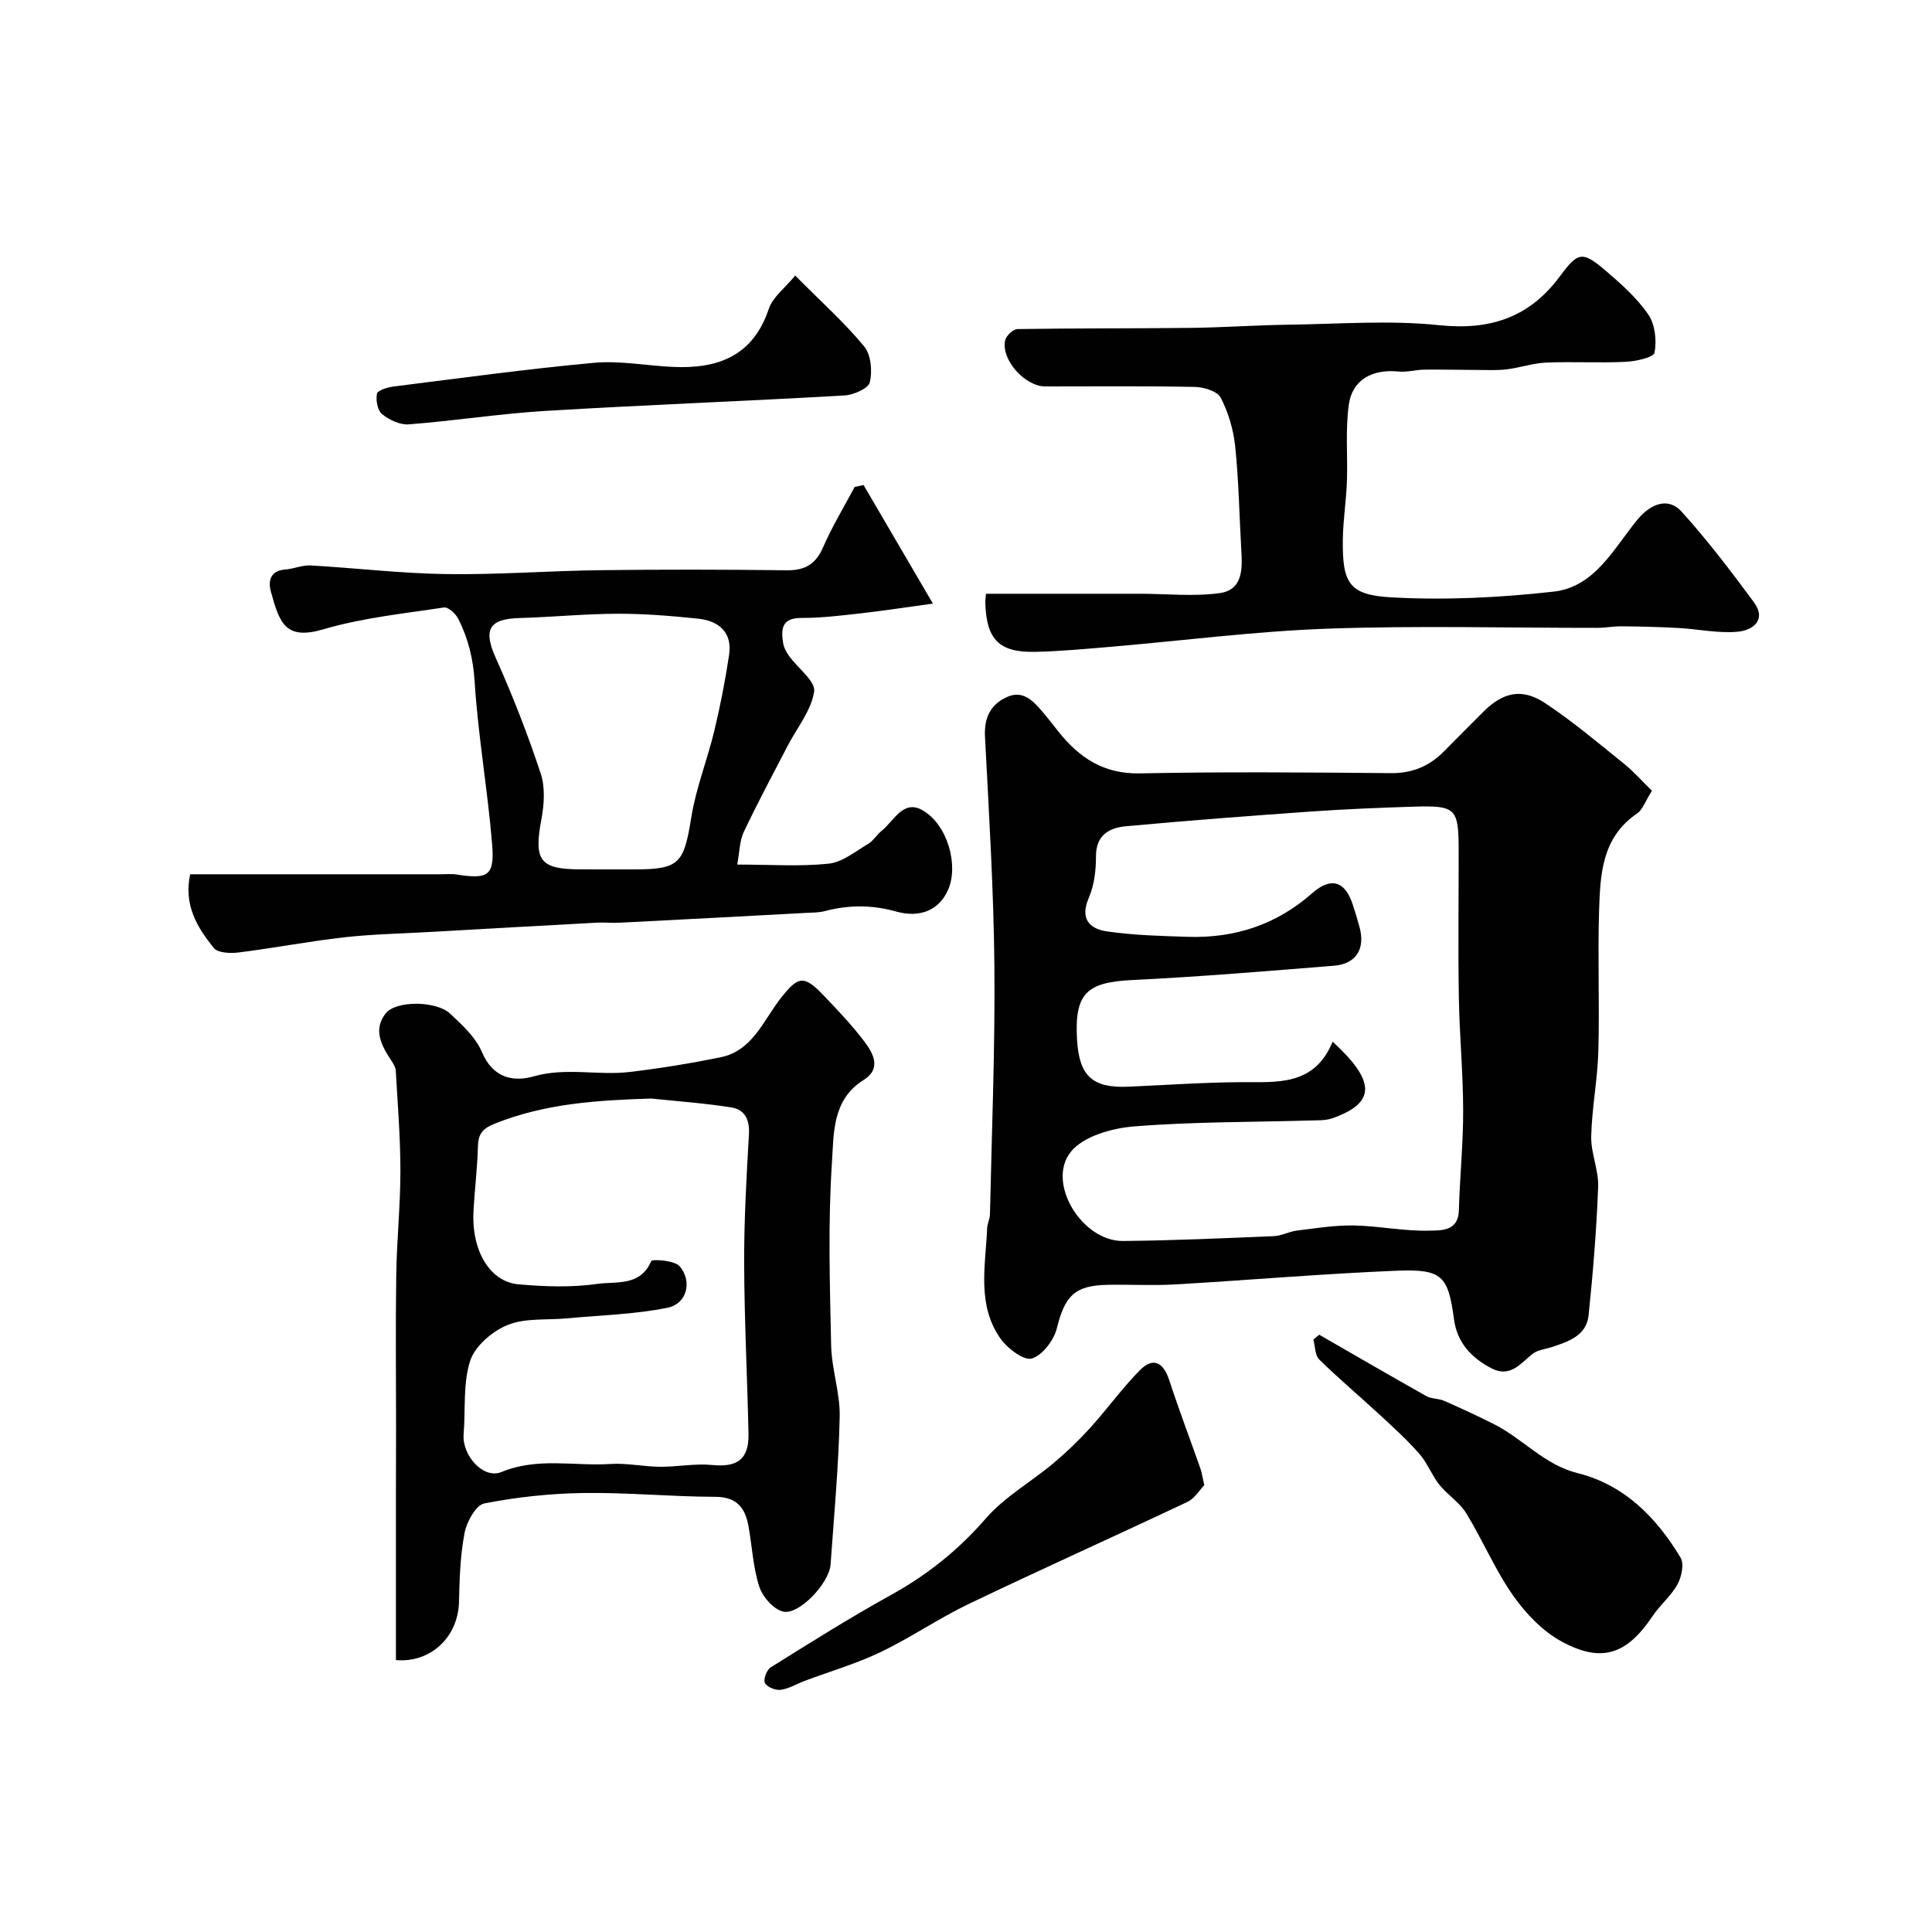
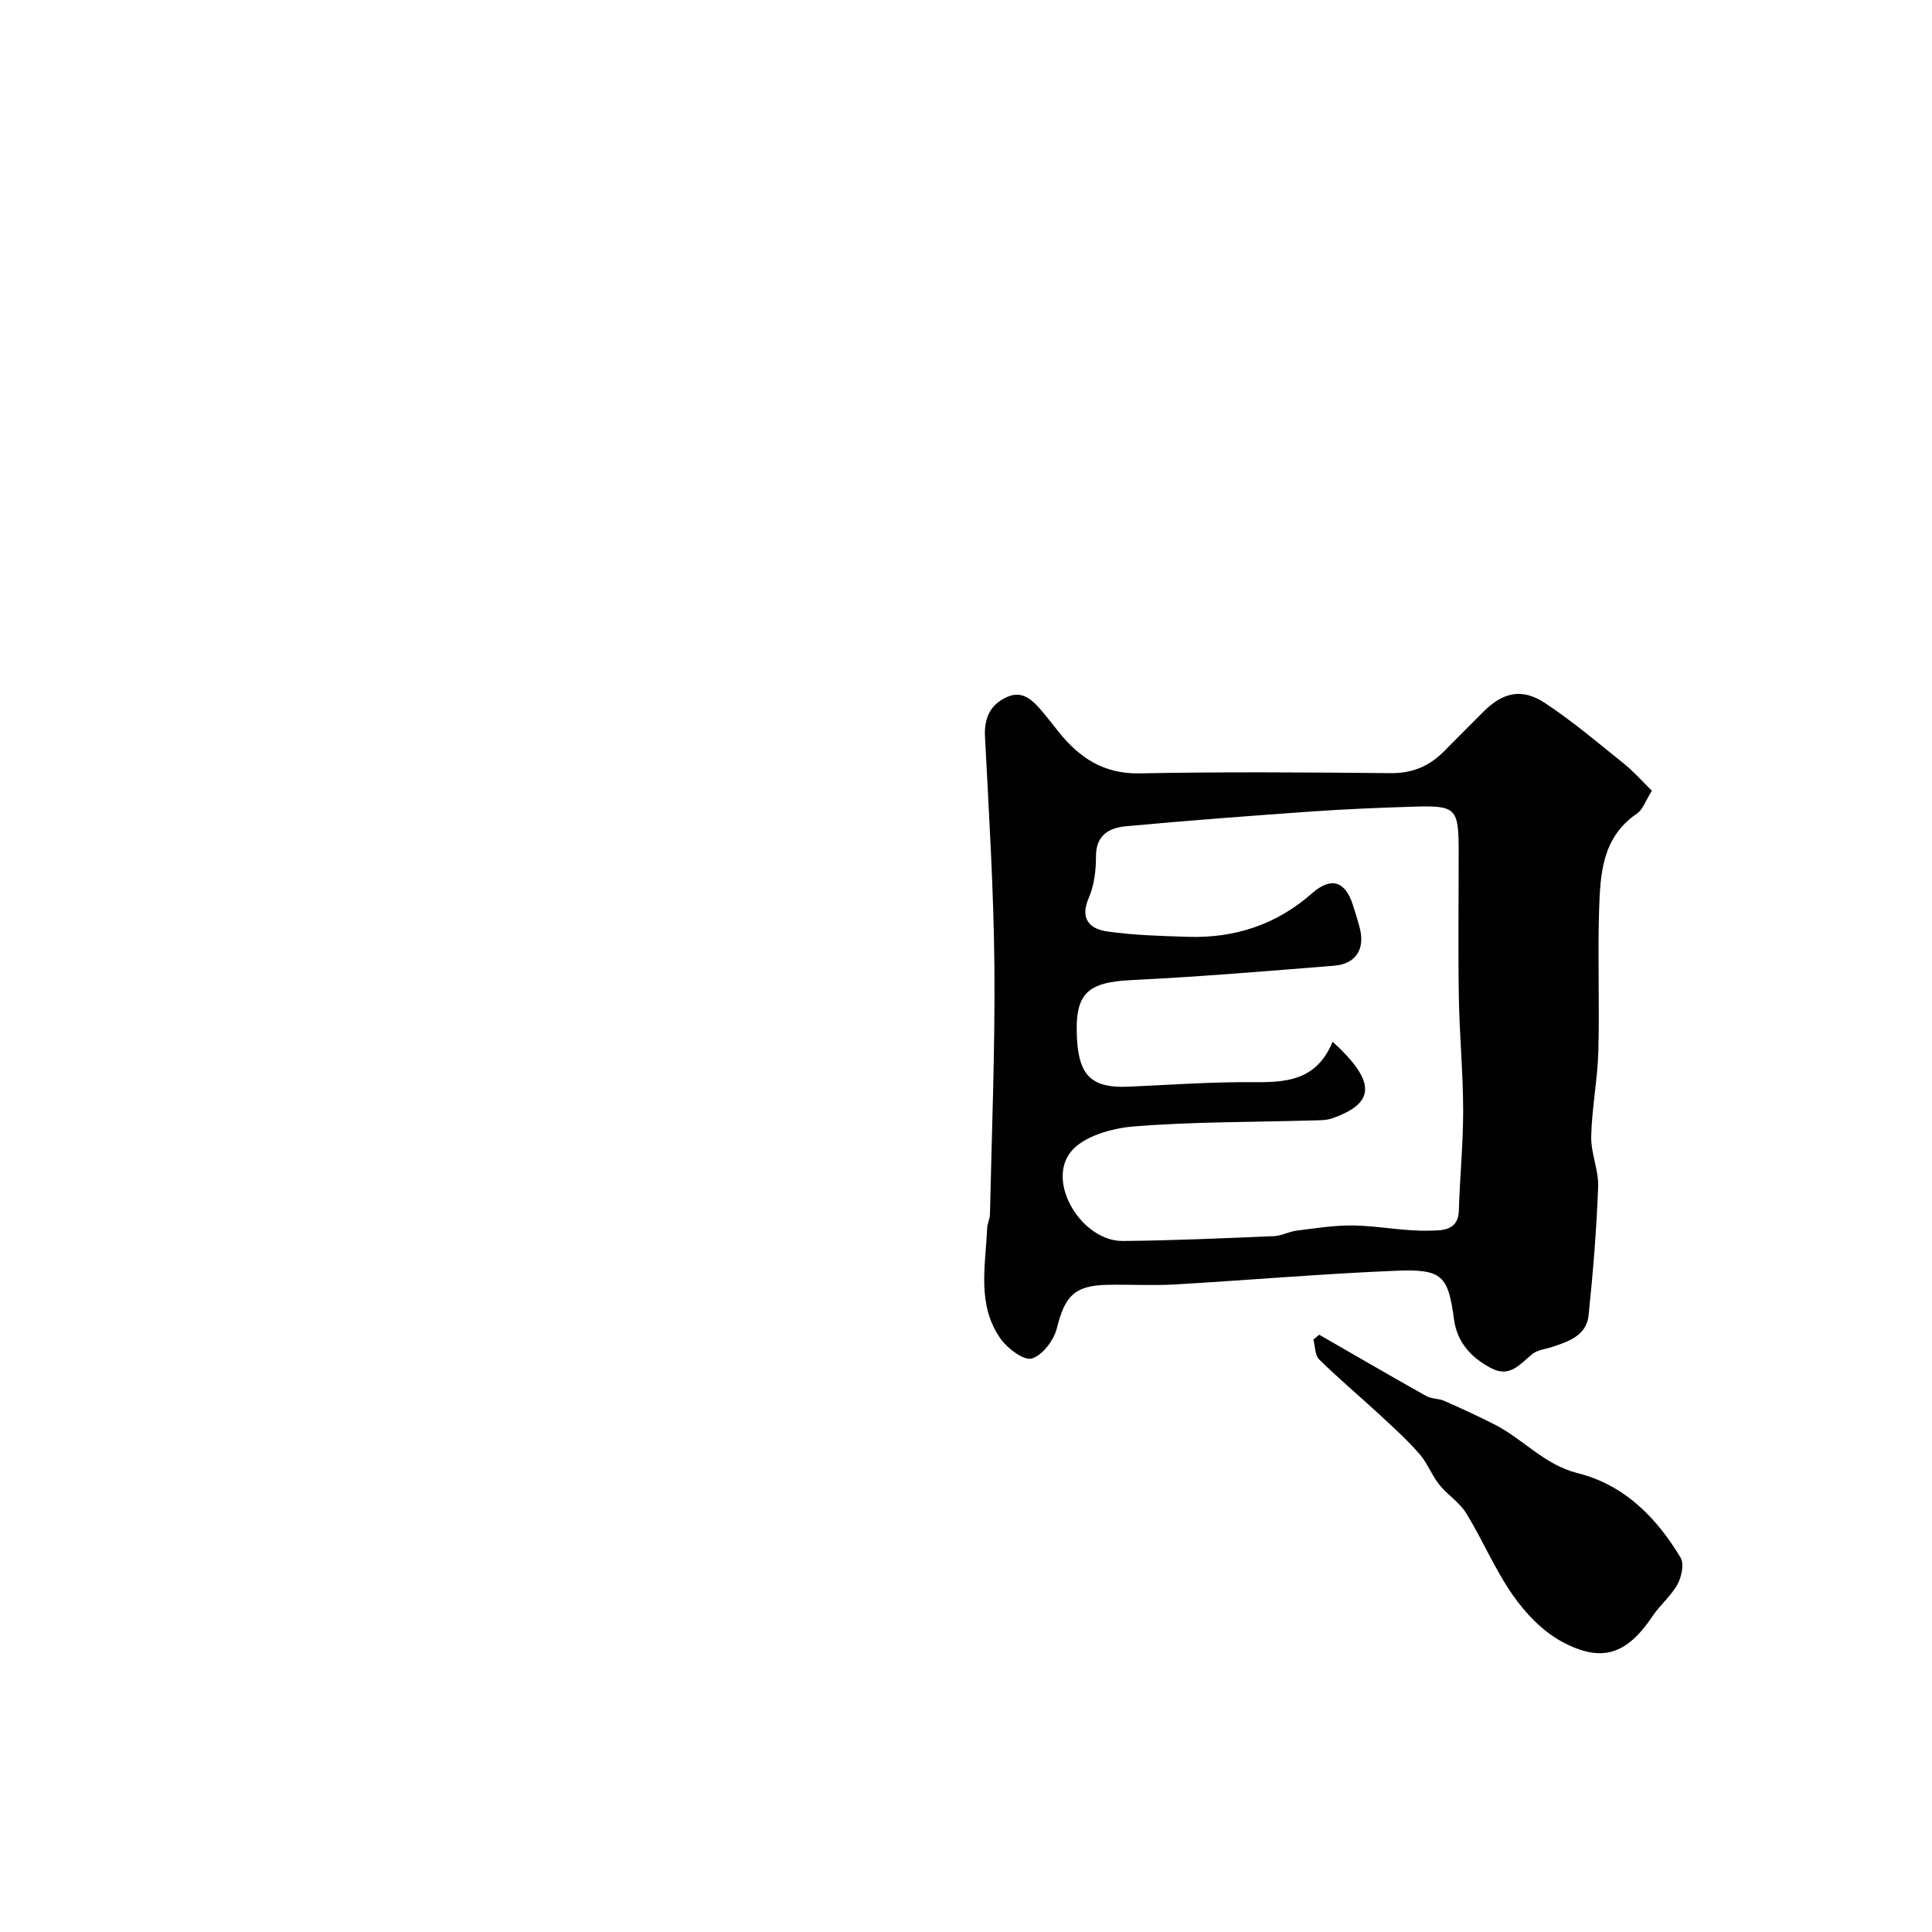
<svg xmlns="http://www.w3.org/2000/svg" enable-background="new 0 0 400 400" viewBox="0 0 400 400">
  <g fill="#010102">
    <path d="m342.01 163.72c-1.37 2.16-1.9 3.91-3.08 4.71-7.32 4.97-7.62 12.67-7.86 20.2-.3 9.66.12 19.33-.15 28.99-.16 5.9-1.34 11.77-1.48 17.66-.08 3.47 1.57 6.99 1.44 10.45-.34 8.88-1.06 17.75-1.98 26.59-.44 4.2-4.14 5.43-7.59 6.57-1.36.45-2.97.58-4.02 1.42-2.55 2.04-4.64 5-8.53 2.97-4.14-2.16-7.08-5.33-7.72-10.1-1.22-9-2.37-10.47-11.86-10.09-15.32.62-30.61 1.95-45.92 2.84-4.65.27-9.33-.02-14 .08-6.84.15-8.78 2.32-10.45 8.99-.62 2.48-2.95 5.57-5.16 6.26-1.62.5-4.97-2-6.41-3.98-5.05-7.02-3.2-15.16-2.86-23 .04-.96.56-1.91.58-2.87.37-17.1 1.07-34.2.92-51.3-.15-15.87-1.13-31.74-1.95-47.6-.21-4 1.22-6.77 4.7-8.26 3.19-1.37 5.28.86 7.16 3.06 1.17 1.37 2.26 2.8 3.38 4.2 4.31 5.39 9.35 8.76 16.82 8.61 17.32-.35 34.66-.2 51.99-.05 4.45.04 7.98-1.46 11.01-4.54 2.69-2.73 5.4-5.44 8.11-8.15 4.04-4.04 7.97-4.99 12.75-1.84 5.72 3.77 10.98 8.24 16.33 12.54 2.02 1.61 3.73 3.58 5.83 5.64zm-66.1 51.95c9.06 8.3 8.87 12.7-.04 15.85-1.35.48-2.91.42-4.38.46-12.26.36-24.56.25-36.77 1.24-4.57.37-10.49 2.05-13.05 5.29-5.08 6.43 2.38 18.5 10.81 18.42 10.43-.09 20.86-.57 31.29-1 1.58-.07 3.12-.96 4.72-1.15 3.92-.48 7.86-1.13 11.78-1.06 5.24.1 10.48 1.22 15.7 1.07 2.19-.06 5.95.22 6.07-4.13.19-6.94.91-13.87.89-20.8-.01-7.77-.76-15.53-.89-23.3-.17-10.16-.03-20.33-.04-30.49-.01-8.73-.55-9.33-9.28-9.06-7.1.22-14.21.51-21.29 1.01-12.78.9-25.56 1.87-38.32 3.05-3.42.32-6.21 1.79-6.2 6.21.01 2.89-.36 6.01-1.49 8.62-1.9 4.37.21 6.42 3.78 6.94 5.52.8 11.14.94 16.73 1.12 9.71.31 18.34-2.51 25.74-9.03 3.93-3.46 6.84-2.5 8.42 2.4.5 1.54.98 3.09 1.4 4.66 1.2 4.45-.72 7.58-5.27 7.95-13.94 1.12-27.89 2.29-41.86 2.97-9.41.46-11.92 2.78-11.37 12.35.44 7.53 3.19 10.05 10.61 9.73 7.76-.34 15.52-.89 23.28-.94 7.52-.04 15.22.87 19.03-8.38z" />
-     <path d="m81.97 343.7c0-11.13 0-22.2 0-33.27 0-5 .03-10 .03-15 0-10.52-.12-21.05.04-31.57.11-7.13.86-14.26.86-21.38 0-6.93-.56-13.86-.96-20.78-.04-.74-.52-1.51-.95-2.17-2.03-3.07-3.79-6.34-1.14-9.71 2.12-2.7 10.46-2.66 13.35.05 2.5 2.34 5.28 4.89 6.57 7.93 2.26 5.33 6.36 6.29 10.77 5.04 6.66-1.9 13.28-.12 19.84-.9 6.29-.75 12.56-1.77 18.77-3.03 6.69-1.36 8.89-7.66 12.53-12.29 3.57-4.53 4.74-4.79 8.71-.66 2.97 3.09 5.95 6.22 8.53 9.63 1.87 2.47 3.66 5.66-.12 8.01-6.54 4.07-6.16 11.12-6.55 17.02-.84 12.61-.44 25.32-.17 37.98.11 4.92 1.88 9.84 1.77 14.73-.23 10.21-1.16 20.4-1.89 30.6-.28 3.85-6.55 10.52-9.83 9.73-2-.48-4.25-3.05-4.93-5.16-1.29-3.99-1.48-8.32-2.23-12.5-.68-3.78-2.37-6.08-6.87-6.1-9.1-.02-18.2-.92-27.3-.79-6.87.1-13.8.84-20.53 2.16-1.74.34-3.64 3.79-4.08 6.08-.9 4.66-1.05 9.49-1.16 14.26-.16 7.43-5.99 12.72-13.06 12.09zm52.87-116.26c-11.1.35-21.96 1-32.45 5.22-2.78 1.12-3.38 2.33-3.45 4.93-.12 4.43-.69 8.85-.91 13.28-.41 8.13 3.42 14.5 9.28 15.03 5.45.49 11.06.68 16.44-.09 3.79-.54 8.82.57 11.07-4.7.2-.47 4.88-.17 5.92 1.08 2.65 3.18 1.45 7.77-2.55 8.57-6.84 1.38-13.93 1.54-20.92 2.2-4.09.38-8.53-.12-12.17 1.36-3.16 1.28-6.76 4.36-7.75 7.42-1.53 4.72-.94 10.11-1.36 15.21-.36 4.32 4.05 9.38 7.85 7.81 7.5-3.1 15.06-1.17 22.56-1.66 3.38-.22 6.81.55 10.22.58 3.61.03 7.26-.72 10.81-.37 5.21.52 7.65-1.16 7.54-6.46-.25-11.76-.86-23.51-.9-35.27-.03-8.92.48-17.86.99-26.77.17-3-.86-5.08-3.61-5.52-5.49-.88-11.07-1.27-16.61-1.85z" />
-     <path d="m152.63 179c7.02 0 13.04.44 18.96-.19 2.82-.3 5.49-2.52 8.11-4.07 1.11-.66 1.84-1.93 2.87-2.76 2.52-2.03 4.43-6.51 8.41-4.24 5.26 3 7.55 11.53 5.29 16.54-1.85 4.11-5.71 5.85-10.78 4.43-4.96-1.39-9.81-1.38-14.75-.07-1.26.33-2.62.3-3.94.37-12.85.69-25.71 1.38-38.56 2.03-1.56.08-3.13-.1-4.69-.01-11.7.63-23.39 1.29-35.09 1.95-5.77.33-11.56.44-17.29 1.09-7.28.83-14.49 2.22-21.77 3.13-1.7.21-4.31.11-5.15-.94-3.37-4.2-6.26-8.81-4.88-15.25h20.79 30.98c1.17 0 2.35-.12 3.49.06 6.42 1.01 7.79.24 7.26-6.27-.92-11.25-2.91-22.42-3.62-33.67-.3-4.73-1.33-8.94-3.39-13.01-.54-1.06-2.08-2.48-2.95-2.35-8.36 1.27-16.88 2.14-24.94 4.51-7.89 2.33-9.11-1.26-10.9-7.77-.6-2.18-.17-4.37 2.97-4.6 1.77-.13 3.53-.94 5.26-.84 9.38.53 18.74 1.66 28.12 1.79 10.61.15 21.23-.68 31.85-.81 12.86-.16 25.72-.14 38.58.02 3.78.05 6-1.24 7.54-4.76 1.87-4.3 4.33-8.35 6.54-12.5.61-.13 1.23-.26 1.84-.39 4.57 7.81 9.14 15.62 14.36 24.55-5.78.79-10.37 1.5-14.97 2.02-4.08.46-8.18.96-12.28.95-4.11-.01-4.22 2.36-3.75 5.25.15.93.68 1.87 1.24 2.65 1.8 2.51 5.5 5.22 5.17 7.35-.6 3.94-3.56 7.51-5.5 11.25-3.07 5.92-6.23 11.81-9.08 17.83-.85 1.81-.84 4.03-1.35 6.73zm-26.9 1h5.49c9.48 0 10.36-1.18 11.91-10.81.97-6.05 3.31-11.86 4.75-17.85 1.25-5.19 2.28-10.46 3.07-15.74.7-4.69-2.13-7.06-6.4-7.51-5.57-.58-11.18-1.04-16.77-1.02-6.76.02-13.51.7-20.27.89-6.36.18-7.47 2.47-4.86 8.28 3.5 7.78 6.6 15.78 9.29 23.88.96 2.88.73 6.43.15 9.51-1.6 8.54-.34 10.36 8.16 10.36 1.82.01 3.65.01 5.48.01z" />
-     <path d="m204.14 122.93h31.91c5.5 0 11.07.61 16.46-.13 4.9-.68 4.71-5.15 4.48-9.07-.41-7.11-.52-14.25-1.26-21.33-.36-3.45-1.41-6.99-2.99-10.06-.69-1.34-3.47-2.19-5.33-2.23-10.32-.21-20.65-.09-30.98-.1-4.25 0-9.23-5.58-8.32-9.57.22-.95 1.66-2.29 2.56-2.31 12.01-.19 24.03-.11 36.04-.25 6.63-.08 13.26-.56 19.89-.65 10.48-.14 21.06-.98 31.42.1 10.54 1.1 18.63-1.65 24.85-10.01 3.82-5.14 4.65-5.47 9.56-1.28 3.21 2.74 6.47 5.64 8.83 9.07 1.41 2.05 1.77 5.38 1.3 7.89-.19 1-3.85 1.81-5.96 1.91-5.48.27-10.99-.07-16.48.16-2.72.11-5.39 1.05-8.11 1.39-1.91.24-3.87.15-5.81.14-3.76-.01-7.51-.11-11.27-.07-1.8.02-3.62.57-5.38.39-5.4-.54-9.57 1.67-10.29 6.86-.74 5.26-.2 10.69-.4 16.04-.15 3.93-.78 7.85-.84 11.78-.12 9.03 1.17 11.58 9.96 12.07 11.18.63 22.54.07 33.68-1.18 8.54-.96 12.44-8.93 17.36-14.91 2.77-3.36 6.4-4.66 9.1-1.69 5.36 5.92 10.23 12.32 14.98 18.76 2.75 3.74-.24 5.86-3.32 6.14-4.02.37-8.14-.54-12.23-.77-3.93-.22-7.86-.31-11.8-.35-1.65-.02-3.29.31-4.94.32-18.65.02-37.33-.49-55.96.17-15.09.54-30.12 2.5-45.18 3.78-5.09.43-10.19.9-15.29 1.02-7.51.17-10.15-2.53-10.38-10.1-.01-.8.12-1.6.14-1.93z" />
    <path d="m273.13 276.34c7.38 4.25 14.75 8.53 22.17 12.7 1.08.61 2.55.48 3.71.99 3.49 1.54 6.96 3.14 10.36 4.86 5.94 3 10.36 8.38 17.23 10.1 9.71 2.42 16.34 9.19 21.34 17.49.78 1.29.22 3.98-.63 5.53-1.32 2.41-3.6 4.26-5.15 6.57-5.3 7.9-10.45 9.81-18.79 5.31-3.98-2.15-7.5-5.84-10.13-9.6-3.72-5.3-6.26-11.42-9.66-16.97-1.39-2.27-3.9-3.82-5.6-5.95-1.56-1.96-2.46-4.48-4.1-6.35-2.51-2.87-5.36-5.46-8.17-8.06-4.17-3.85-8.52-7.51-12.57-11.48-.9-.88-.84-2.73-1.22-4.14.41-.33.81-.67 1.21-1z" />
-     <path d="m249.33 307.48c-.93.96-1.96 2.74-3.49 3.47-15.04 7.12-30.23 13.92-45.23 21.11-6.27 3-12.05 7-18.32 10-5.02 2.4-10.43 3.98-15.67 5.94-1.67.63-3.28 1.63-5 1.86-1.06.14-2.81-.57-3.25-1.41-.37-.72.36-2.72 1.18-3.23 8.23-5.14 16.45-10.32 24.94-15.01 7.52-4.16 13.94-9.3 19.62-15.84 3.88-4.47 9.35-7.54 13.97-11.41 2.71-2.27 5.28-4.74 7.65-7.36 3.52-3.89 6.6-8.2 10.28-11.92 2.72-2.75 4.83-1.69 6.07 2.08 2.02 6.16 4.32 12.23 6.47 18.34.26.75.37 1.57.78 3.38z" />
-     <path d="m164.64 57.05c5.53 5.58 10.28 9.82 14.28 14.68 1.42 1.72 1.72 5.12 1.16 7.42-.31 1.3-3.38 2.62-5.27 2.73-20.6 1.18-41.22 1.95-61.81 3.19-9.48.57-18.91 2.06-28.38 2.79-1.81.14-4.04-.92-5.51-2.12-.95-.77-1.34-2.91-1.06-4.23.16-.73 2.21-1.33 3.46-1.49 13.8-1.73 27.58-3.63 41.43-4.9 5.35-.49 10.84.58 16.27.84 9.3.45 16.65-2.14 19.96-12.01.82-2.46 3.39-4.35 5.47-6.9z" />
  </g>
</svg>